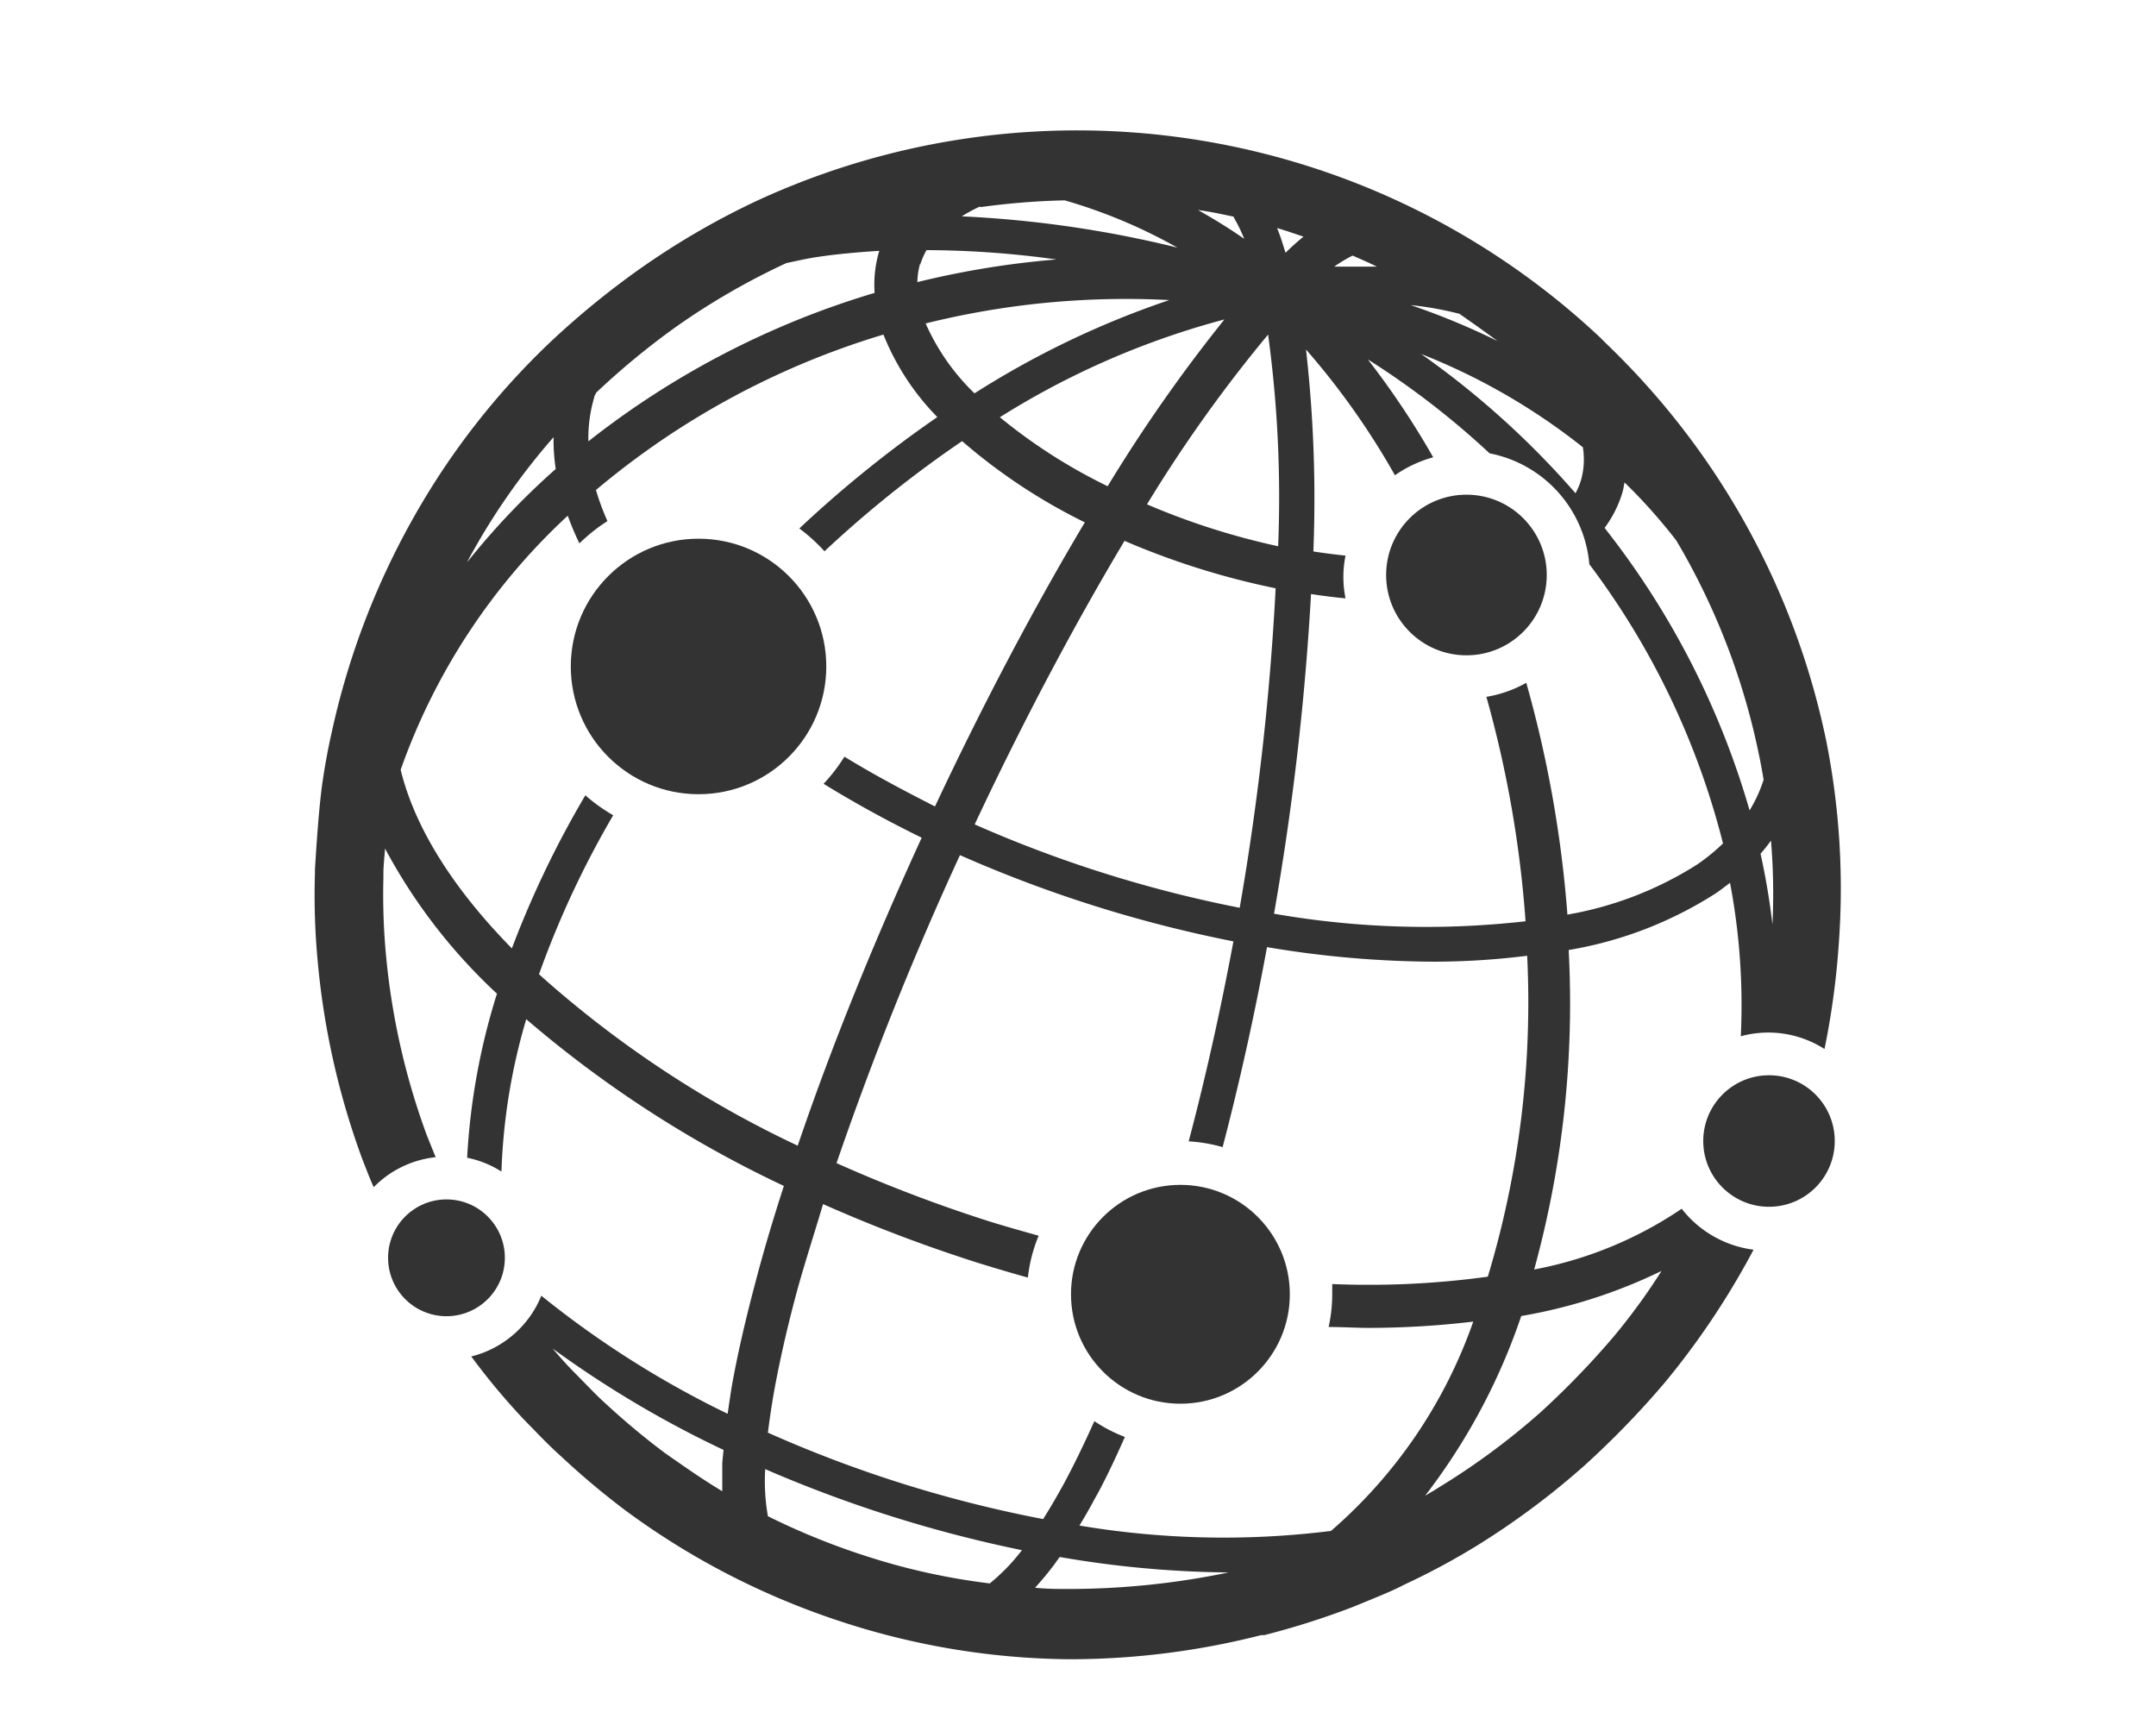
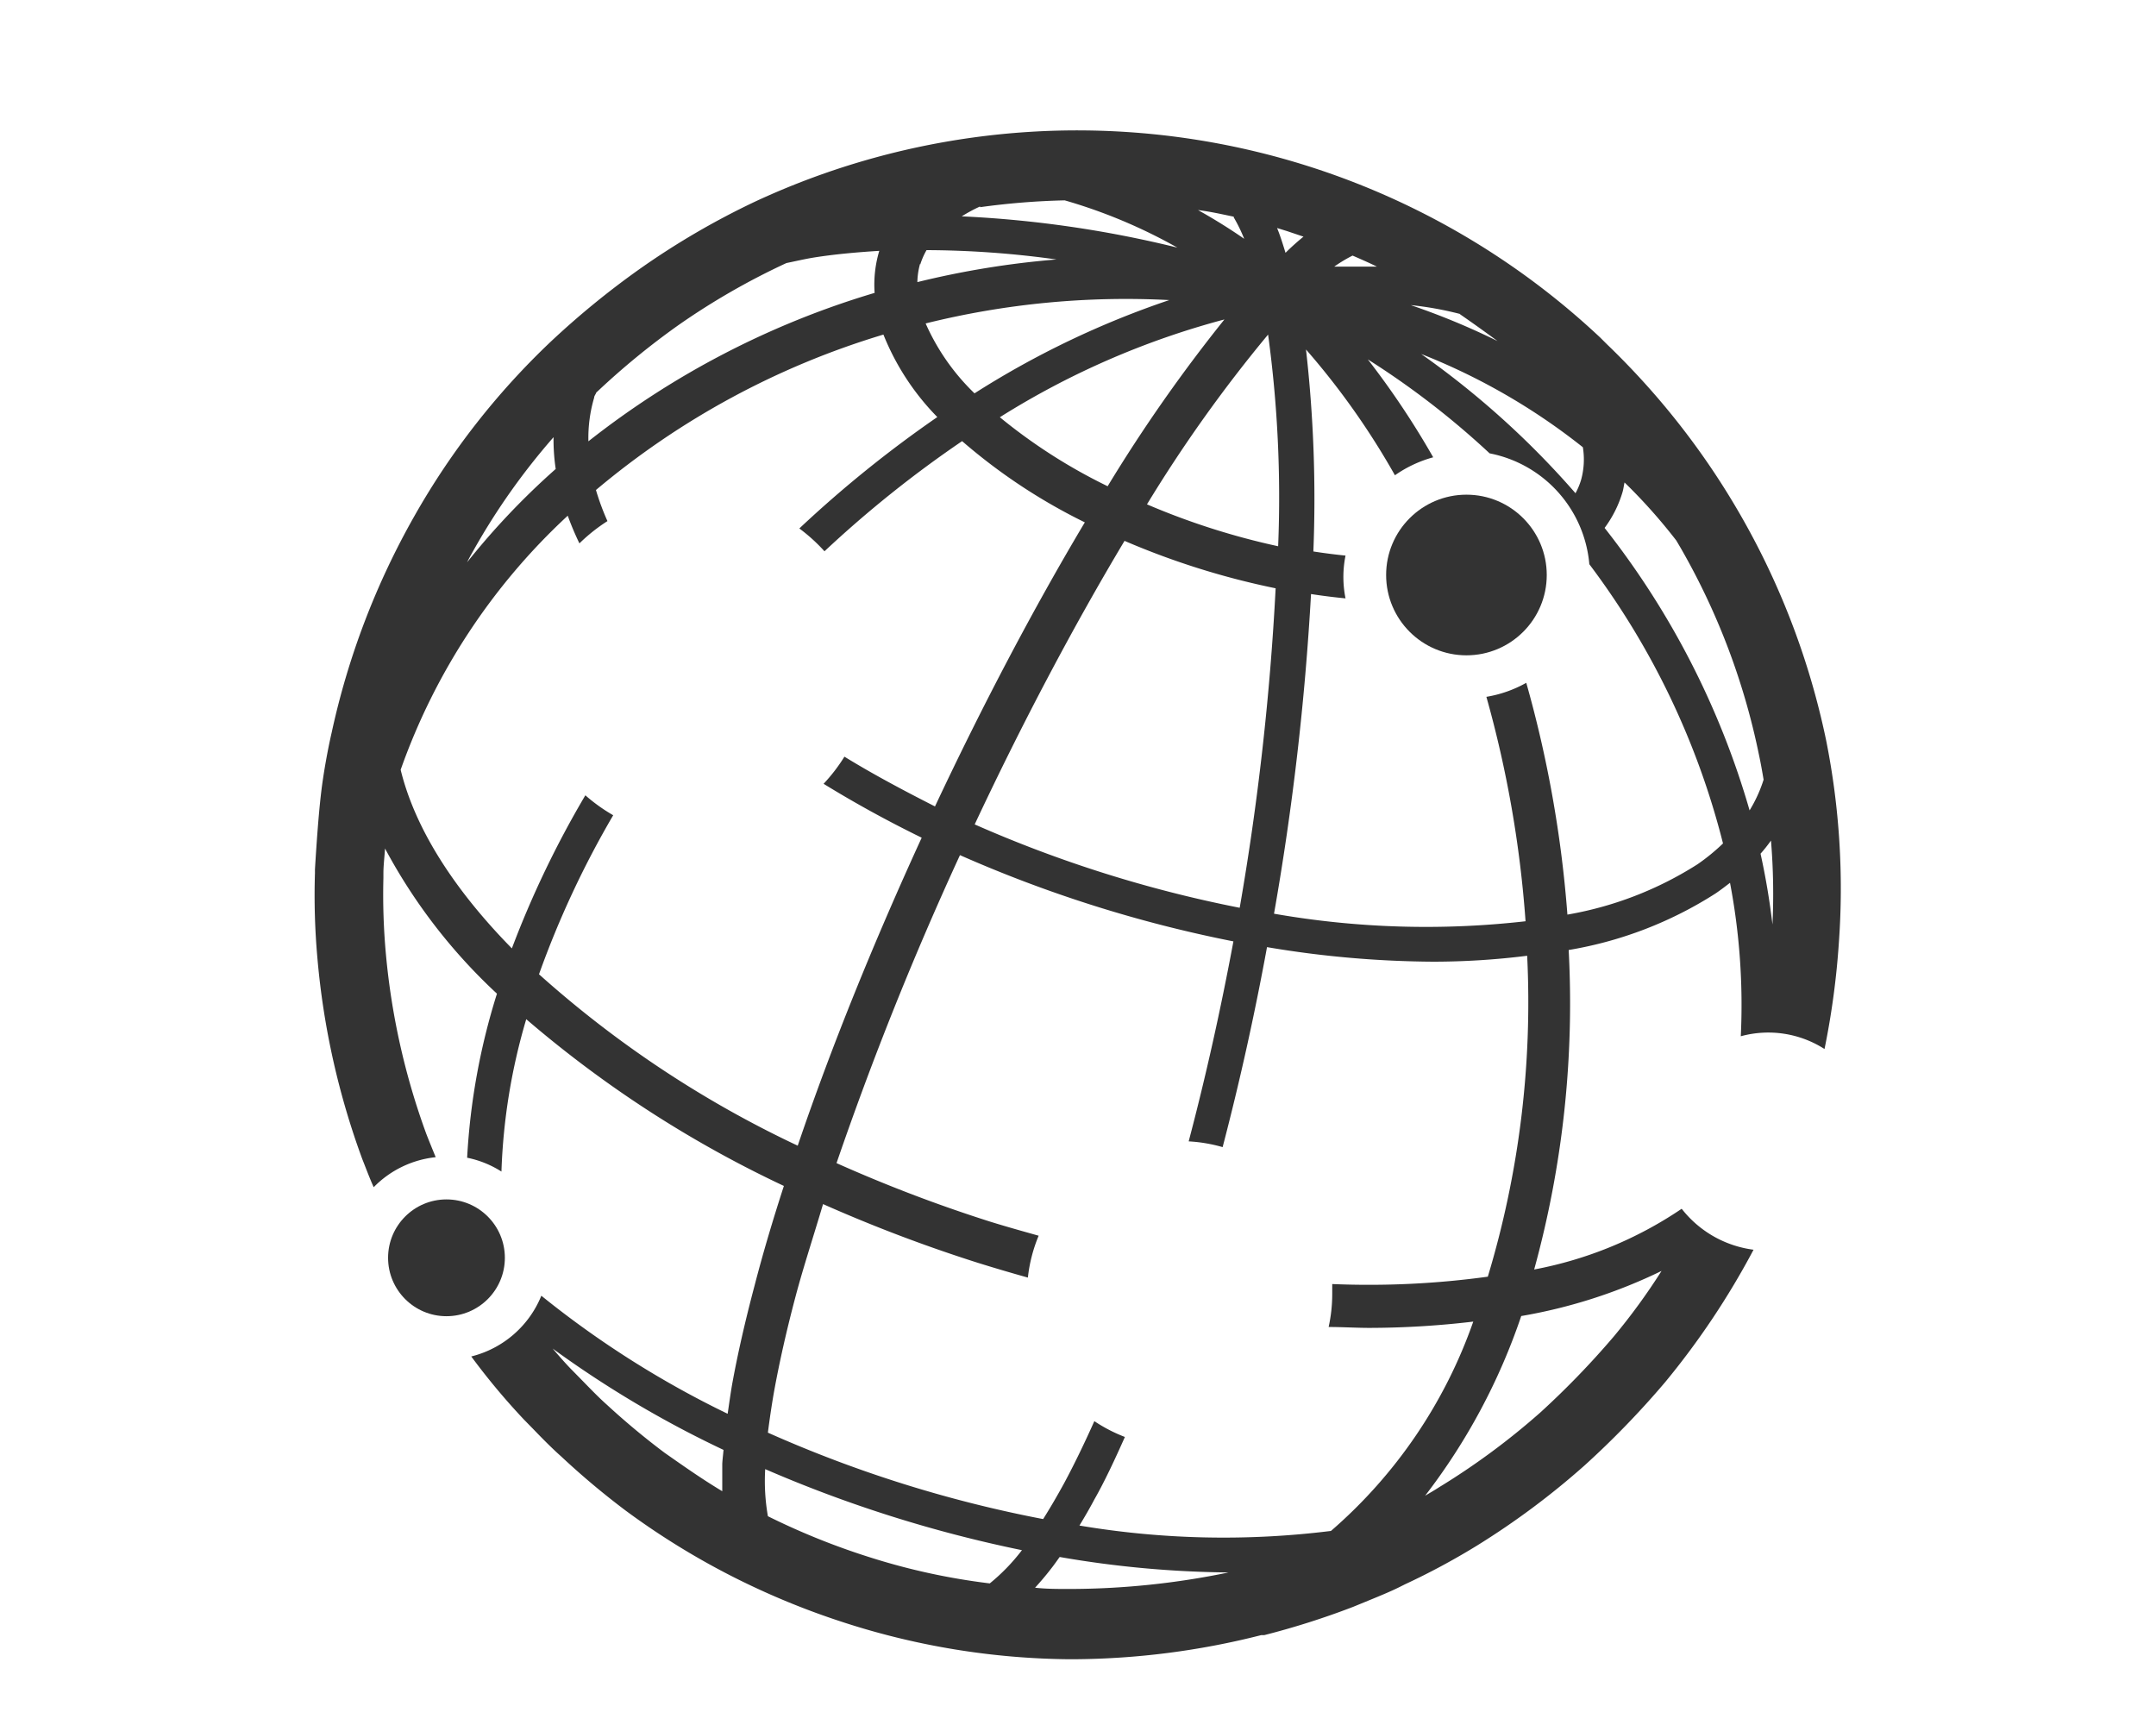
<svg xmlns="http://www.w3.org/2000/svg" viewBox="0 0 120 96" width="120px" height="96px">
  <defs>
    <style>.cls-1{fill:#333;}</style>
  </defs>
  <title>point02</title>
  <g id="point02">
    <path class="cls-1" d="M101.64,41.2a42.54,42.54,0,0,0-9-18.61,43.1,43.1,0,0,0-3.22-3.45l-.35-.35a42.52,42.52,0,0,0-47-7.59A43.18,43.18,0,0,0,35.56,15a46.62,46.62,0,0,0-4.89,4,41.57,41.57,0,0,0-7.6,9.71,42.78,42.78,0,0,0-4.61,12.06c-.23,1-.47,2.34-.59,3.38-.15,1.28-.26,2.92-.34,4.23v.21a39.18,39.18,0,0,0,.14,4.77,43.16,43.16,0,0,0,2.5,11.16c.17.42.38,1,.63,1.55a5.65,5.65,0,0,1,3.45-1.67c-.2-.49-.38-.93-.52-1.29a39.47,39.47,0,0,1-2.25-10,36.24,36.24,0,0,1-.14-4.25V48.6c0-.43.06-.91.09-1.38a30.82,30.82,0,0,0,6.23,8.08A37,37,0,0,0,26,64.43a5.63,5.63,0,0,1,1.91.77,33.68,33.68,0,0,1,1.38-8.48A63.37,63.37,0,0,0,43.63,66C43,67.94,42.45,69.8,42,71.54c-.53,2-.95,3.84-1.25,5.5-.1.58-.17,1.11-.25,1.64a53.79,53.79,0,0,1-10.37-6.57,5.69,5.69,0,0,1-3.9,3.38A38,38,0,0,0,29.16,79l.48.49c.51.53,1.08,1.11,1.59,1.56a43.65,43.65,0,0,0,3.57,3,42.16,42.16,0,0,0,6.31,3.86,42.75,42.75,0,0,0,6,2.43,41.84,41.84,0,0,0,12.34,2h.35A43.19,43.19,0,0,0,70.19,91l.17,0a44.21,44.21,0,0,0,4.94-1.57l.66-.27c.68-.28,1.43-.58,2-.87l.24-.12a39.36,39.36,0,0,0,4-2.15,43.45,43.45,0,0,0,6-4.47,49.19,49.19,0,0,0,4.48-4.63,43.66,43.66,0,0,0,4.92-7.37,6.06,6.06,0,0,1-4-2.28,21.82,21.82,0,0,1-8.21,3.38,55.83,55.83,0,0,0,1.92-17.78,21.82,21.82,0,0,0,8.18-3.15c.28-.19.54-.39.8-.59a36.3,36.3,0,0,1,.6,8.54,5.8,5.8,0,0,1,4.66.71,44.18,44.18,0,0,0,.8-5.94A42,42,0,0,0,101.64,41.2ZM40.2,81.48c0,.54,0,1,0,1.51-1.08-.65-1.94-1.25-3.21-2.14a41.24,41.24,0,0,1-3.23-2.69c-.43-.38-.92-.89-1.38-1.36l-.51-.52c-.32-.32-.7-.75-1.11-1.23a58.69,58.69,0,0,0,9.51,5.64C40.25,80.95,40.21,81.23,40.2,81.48ZM88,26.71a3.91,3.91,0,0,1-.31.74,48.09,48.09,0,0,0-8.59-7.75,35.17,35.17,0,0,1,9,5.19A4.23,4.23,0,0,1,88,26.71Zm-6.75-9.23q1,.69,2.1,1.5a40.15,40.15,0,0,0-4.83-2A18.24,18.24,0,0,1,81.29,17.48Zm-6-3.27c.46.2.92.4,1.39.63-.78,0-1.57,0-2.38,0A8.08,8.08,0,0,1,75.29,14.22Zm-3.62-1.35.92.31c-.33.27-.68.58-1,.9-.15-.49-.31-1-.47-1.38ZM65.08,16.7a49.71,49.71,0,0,0-10.84,5.19A12.31,12.31,0,0,1,51.52,18,46.25,46.25,0,0,1,65.08,16.7Zm3.06,1.09a86.88,86.88,0,0,0-6.49,9.27,30.4,30.4,0,0,1-6-3.84A45.28,45.28,0,0,1,68.14,17.78ZM62.59,30.1A43.18,43.18,0,0,0,71,32.74a148.36,148.36,0,0,1-2,17.78,69.94,69.94,0,0,1-14.75-4.64C56.9,40.23,59.76,34.83,62.59,30.1Zm1.23-2a79.05,79.05,0,0,1,6.76-9.48,66.91,66.91,0,0,1,.56,11.78A40.2,40.2,0,0,1,63.82,28.06Zm4.85-16a8.81,8.81,0,0,1,.58,1.19c-.85-.59-1.71-1.12-2.57-1.6C67.39,11.78,68,11.92,68.67,12.06Zm-14.12-.57a41.07,41.07,0,0,1,4.71-.38,29.21,29.21,0,0,1,6.27,2.63,62.16,62.16,0,0,0-12-1.74A8.8,8.8,0,0,1,54.55,11.49Zm-3.33,3.19a3.93,3.93,0,0,1,.35-.8,53.31,53.31,0,0,1,7.23.52,49.06,49.06,0,0,0-7.74,1.26A4,4,0,0,1,51.21,14.68ZM33.07,22.13c0-.1.09-.19.12-.29l.08-.07a42.09,42.09,0,0,1,4.44-3.64,39.27,39.27,0,0,1,6.06-3.49c.49-.1,1-.22,1.48-.3,1.18-.19,2.42-.3,3.69-.38v0a6.53,6.53,0,0,0-.26,2.34,47.72,47.72,0,0,0-15.93,8.26A7.91,7.91,0,0,1,33.07,22.13ZM26.4,30.55a37.14,37.14,0,0,1,4.41-6.22,11,11,0,0,0,.12,1.77A41.14,41.14,0,0,0,26,31.29C26.14,31,26.26,30.8,26.4,30.55ZM30,54.22a52.45,52.45,0,0,1,4.13-8.85,9.58,9.58,0,0,1-1.55-1.11,54.73,54.73,0,0,0-4.09,8.52c-3.33-3.39-5.42-6.78-6.19-9.94A35.25,35.25,0,0,1,31.6,28.7a16.24,16.24,0,0,0,.65,1.54A9.6,9.6,0,0,1,33.81,29a13.57,13.57,0,0,1-.64-1.73,44.89,44.89,0,0,1,16-8.65,13.93,13.93,0,0,0,3,4.59,65.64,65.64,0,0,0-7.68,6.2,9.61,9.61,0,0,1,1.4,1.27,63.08,63.08,0,0,1,7.66-6.13,31.77,31.77,0,0,0,6.83,4.52c-2.84,4.76-5.69,10.17-8.34,15.81C50.31,44,48.61,43.1,47,42.11a9.59,9.59,0,0,1-1.16,1.51q2.6,1.6,5.46,3c-2.61,5.69-5,11.54-6.9,17.14A59.61,59.61,0,0,1,30,54.22ZM55.09,88.12a36.41,36.41,0,0,1-6.73-1.47,39.4,39.4,0,0,1-5.5-2.21l-.12-.06h0a11.35,11.35,0,0,1-.15-2.62,72.54,72.54,0,0,0,14.29,4.51A10.88,10.88,0,0,1,55.09,88.12Zm4.43.31c-.66,0-1.29,0-1.91-.07.3-.33.6-.68.9-1.07.16-.2.31-.42.47-.64a57.53,57.53,0,0,0,9.4.86A43.78,43.78,0,0,1,59.51,88.43ZM74.08,85.2a48.27,48.27,0,0,1-14-.3c.28-.46.56-.94.83-1.45.57-1,1.14-2.22,1.7-3.48a8.51,8.51,0,0,1-1.7-.88c-.56,1.25-1.12,2.41-1.68,3.45q-.59,1.08-1.17,2a69.93,69.93,0,0,1-15.32-4.81c.09-.71.2-1.47.34-2.27.29-1.6.69-3.39,1.2-5.31.43-1.62,1-3.35,1.53-5.14a83.62,83.62,0,0,0,8.59,3.26q1.41.44,2.81.83a8.46,8.46,0,0,1,.6-2.33c-.89-.25-1.79-.5-2.69-.78a81.18,81.18,0,0,1-8.56-3.26,182.8,182.8,0,0,1,6.87-17.14,72.46,72.46,0,0,0,15.22,4.8c-.7,3.75-1.53,7.5-2.49,11.13a8.48,8.48,0,0,1,1.89.32c.95-3.63,1.78-7.37,2.47-11.13a57.11,57.11,0,0,0,9.26.81A42,42,0,0,0,85,53.19a52.87,52.87,0,0,1-2.19,17.86,48.58,48.58,0,0,1-8.66.41c0,.19,0,.38,0,.57a8.52,8.52,0,0,1-.2,1.82c.77,0,1.54.05,2.29.05A49.66,49.66,0,0,0,82,73.55,27.34,27.34,0,0,1,74.08,85.2Zm18.4-14.47a35,35,0,0,1-2.66,3.65,46.7,46.7,0,0,1-4.09,4.23,39.76,39.76,0,0,1-5.65,4.17c-.23.15-.49.3-.76.46a34.47,34.47,0,0,0,5.35-10A29,29,0,0,0,92.48,70.73Zm2-22.63a19.73,19.73,0,0,1-7.24,2.8A65.39,65.39,0,0,0,84.95,38a6.8,6.8,0,0,1-2.22.78,62.55,62.55,0,0,1,2.18,12.49,49.05,49.05,0,0,1-14-.42,151.65,151.65,0,0,0,2.06-17.79c.65.1,1.29.18,1.92.24a6,6,0,0,1,0-2.38q-.89-.09-1.79-.23a73.64,73.64,0,0,0-.41-11.24,41.94,41.94,0,0,1,4.95,7,6.85,6.85,0,0,1,2.13-1A46.13,46.13,0,0,0,76.13,20a46,46,0,0,1,6.78,5.23,6.89,6.89,0,0,1,5.55,6.17,43.46,43.46,0,0,1,7.44,15.54A11.4,11.4,0,0,1,94.48,48.1ZM89.31,29.38a6.38,6.38,0,0,0,1-2c.05-.17.07-.36.11-.53a30.71,30.71,0,0,1,2.88,3.23l.23.39A38.55,38.55,0,0,1,97.9,42c.1.46.18.92.26,1.39a7.76,7.76,0,0,1-.78,1.71A45.94,45.94,0,0,0,89.31,29.38Zm9.35,22.13a40.14,40.14,0,0,0-.67-4q.31-.35.58-.73A35.74,35.74,0,0,1,98.65,51.51Z" />
    <circle class="cls-1" cx="81.62" cy="32" r="4.47" />
-     <circle class="cls-1" cx="38.88" cy="37.09" r="7.11" />
-     <circle class="cls-1" cx="65.7" cy="72.03" r="6.09" />
    <circle class="cls-1" cx="24.85" cy="70" r="3.25" />
-     <circle class="cls-1" cx="98.46" cy="63.5" r="3.66" />
  </g>
</svg>